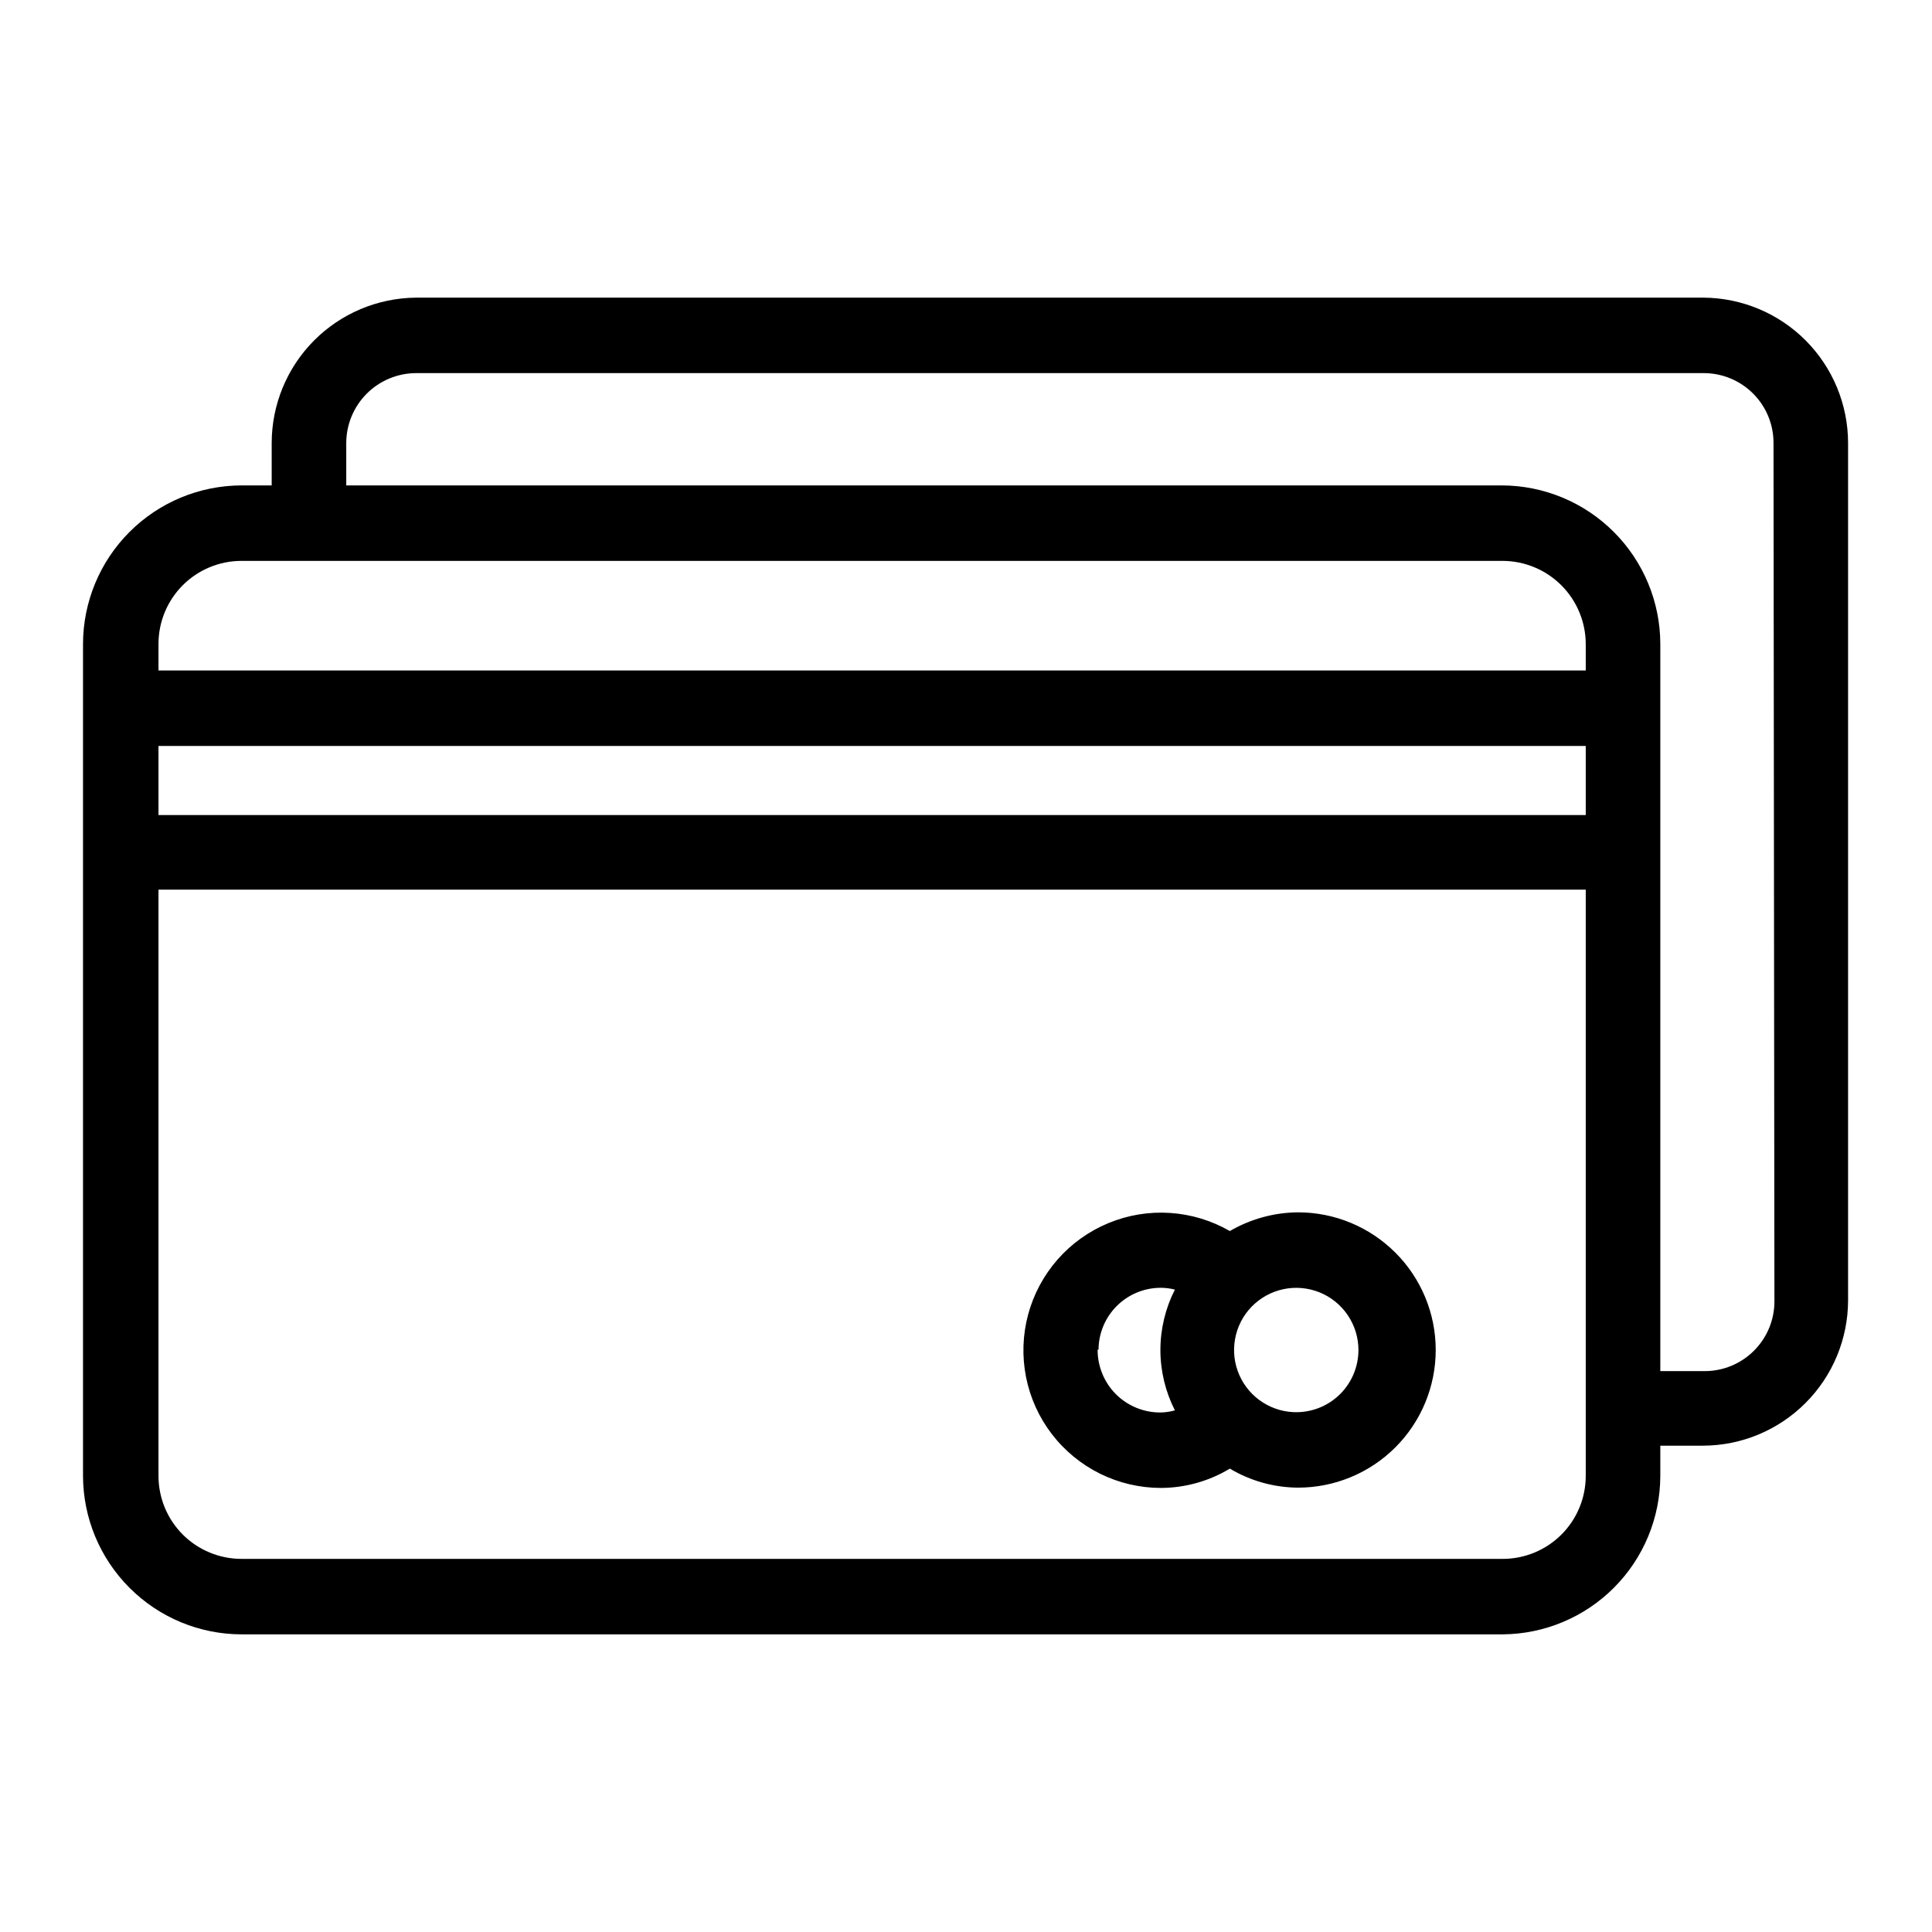
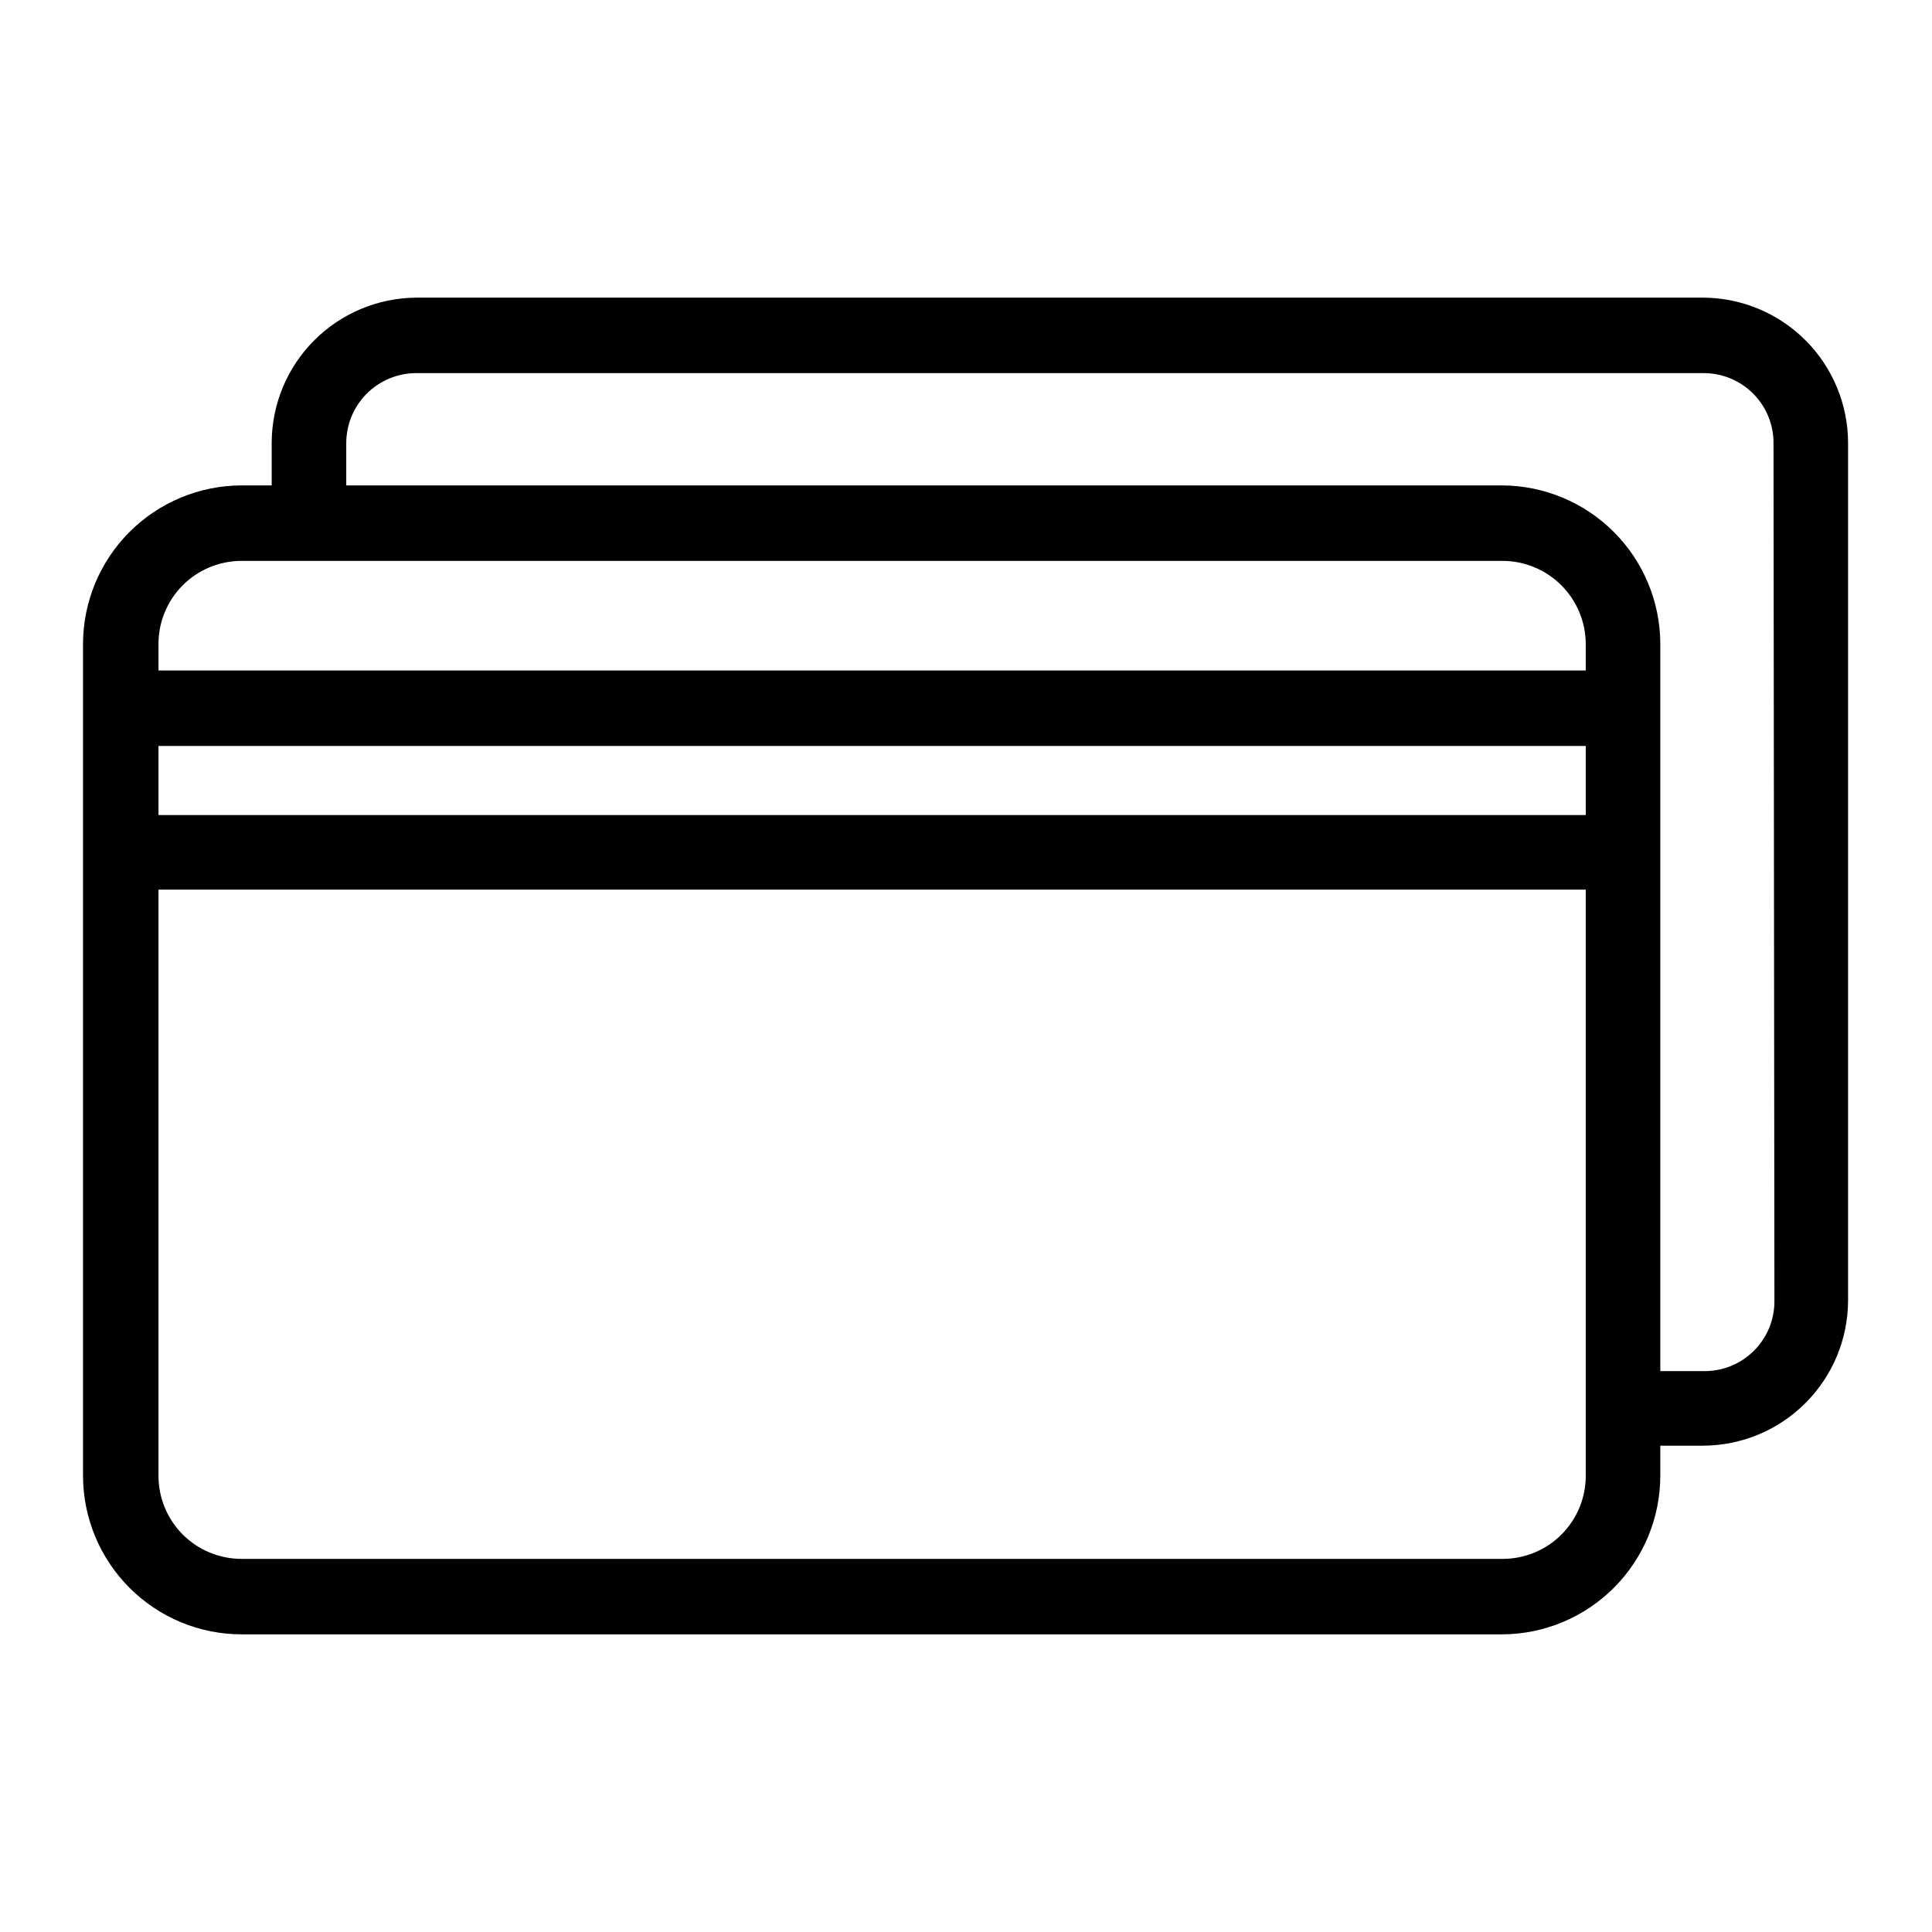
<svg xmlns="http://www.w3.org/2000/svg" width="64" height="64" viewBox="0 0 64 64" fill="none">
-   <path d="M43 40.16C42.205 40.166 41.426 40.38 40.74 40.78C40.135 40.431 39.457 40.226 38.76 40.18C38.062 40.134 37.364 40.249 36.718 40.517C36.072 40.784 35.496 41.196 35.035 41.721C34.574 42.246 34.24 42.87 34.058 43.545C33.877 44.22 33.853 44.928 33.988 45.613C34.123 46.299 34.414 46.944 34.839 47.5C35.263 48.055 35.81 48.505 36.436 48.816C37.062 49.126 37.751 49.288 38.45 49.29C39.257 49.288 40.049 49.067 40.74 48.65C41.424 49.058 42.204 49.276 43 49.28C44.209 49.28 45.369 48.8 46.224 47.945C47.08 47.089 47.56 45.929 47.56 44.72C47.56 43.511 47.08 42.351 46.224 41.496C45.369 40.641 44.209 40.16 43 40.16V40.16ZM36.39 44.71C36.393 44.166 36.611 43.644 36.997 43.26C37.383 42.876 37.905 42.66 38.45 42.66C38.609 42.66 38.767 42.68 38.92 42.72C38.605 43.34 38.44 44.025 38.44 44.72C38.44 45.415 38.605 46.101 38.92 46.72C38.767 46.764 38.609 46.787 38.45 46.79C38.176 46.793 37.904 46.741 37.649 46.637C37.395 46.534 37.164 46.381 36.97 46.188C36.775 45.994 36.621 45.764 36.517 45.51C36.412 45.256 36.359 44.984 36.36 44.71H36.39ZM43 46.78C42.59 46.792 42.186 46.681 41.84 46.462C41.493 46.244 41.22 45.926 41.055 45.551C40.889 45.176 40.84 44.76 40.913 44.356C40.985 43.953 41.176 43.58 41.462 43.286C41.748 42.992 42.114 42.79 42.516 42.705C42.917 42.621 43.334 42.658 43.714 42.812C44.094 42.966 44.419 43.23 44.648 43.57C44.877 43.91 45 44.31 45 44.72C45 45.256 44.791 45.771 44.418 46.156C44.044 46.541 43.536 46.764 43 46.78V46.78Z" fill="black" />
  <path d="M56.44 9.86H13.78C12.51 9.871 11.296 10.382 10.401 11.282C9.506 12.183 9.003 13.4 9 14.67V16.08H8C6.608 16.083 5.275 16.637 4.291 17.621C3.307 18.605 2.753 19.939 2.75 21.33V48.89C2.753 50.282 3.307 51.615 4.291 52.599C5.275 53.584 6.608 54.138 8 54.14H49.78C51.166 54.13 52.492 53.572 53.47 52.589C54.448 51.606 54.997 50.276 55 48.89V47.89H56.41C57.685 47.888 58.907 47.38 59.808 46.478C60.71 45.577 61.217 44.355 61.22 43.08V14.67C61.217 13.4 60.714 12.183 59.819 11.282C58.924 10.382 57.71 9.871 56.44 9.86V9.86ZM8 18.58H49.78C50.508 18.583 51.206 18.873 51.722 19.389C52.237 19.904 52.527 20.602 52.53 21.33V22.21H5.25V21.33C5.25 20.601 5.54 19.901 6.055 19.386C6.571 18.87 7.271 18.58 8 18.58V18.58ZM5.25 24.71H52.53V27H5.25V24.71ZM49.78 51.64H8C7.271 51.64 6.571 51.35 6.055 50.835C5.54 50.319 5.25 49.62 5.25 48.89V29.47H52.53V48.89C52.53 49.62 52.24 50.319 51.724 50.835C51.209 51.35 50.509 51.64 49.78 51.64ZM58.78 43.11C58.78 43.723 58.537 44.31 58.103 44.743C57.67 45.177 57.083 45.42 56.47 45.42H55V21.33C54.997 19.939 54.443 18.605 53.459 17.621C52.475 16.637 51.142 16.083 49.75 16.08H11.47V14.67C11.473 14.058 11.717 13.472 12.149 13.04C12.582 12.607 13.168 12.363 13.78 12.36H56.44C57.053 12.36 57.64 12.604 58.073 13.037C58.507 13.47 58.75 14.057 58.75 14.67L58.78 43.11Z" fill="black" />
</svg>